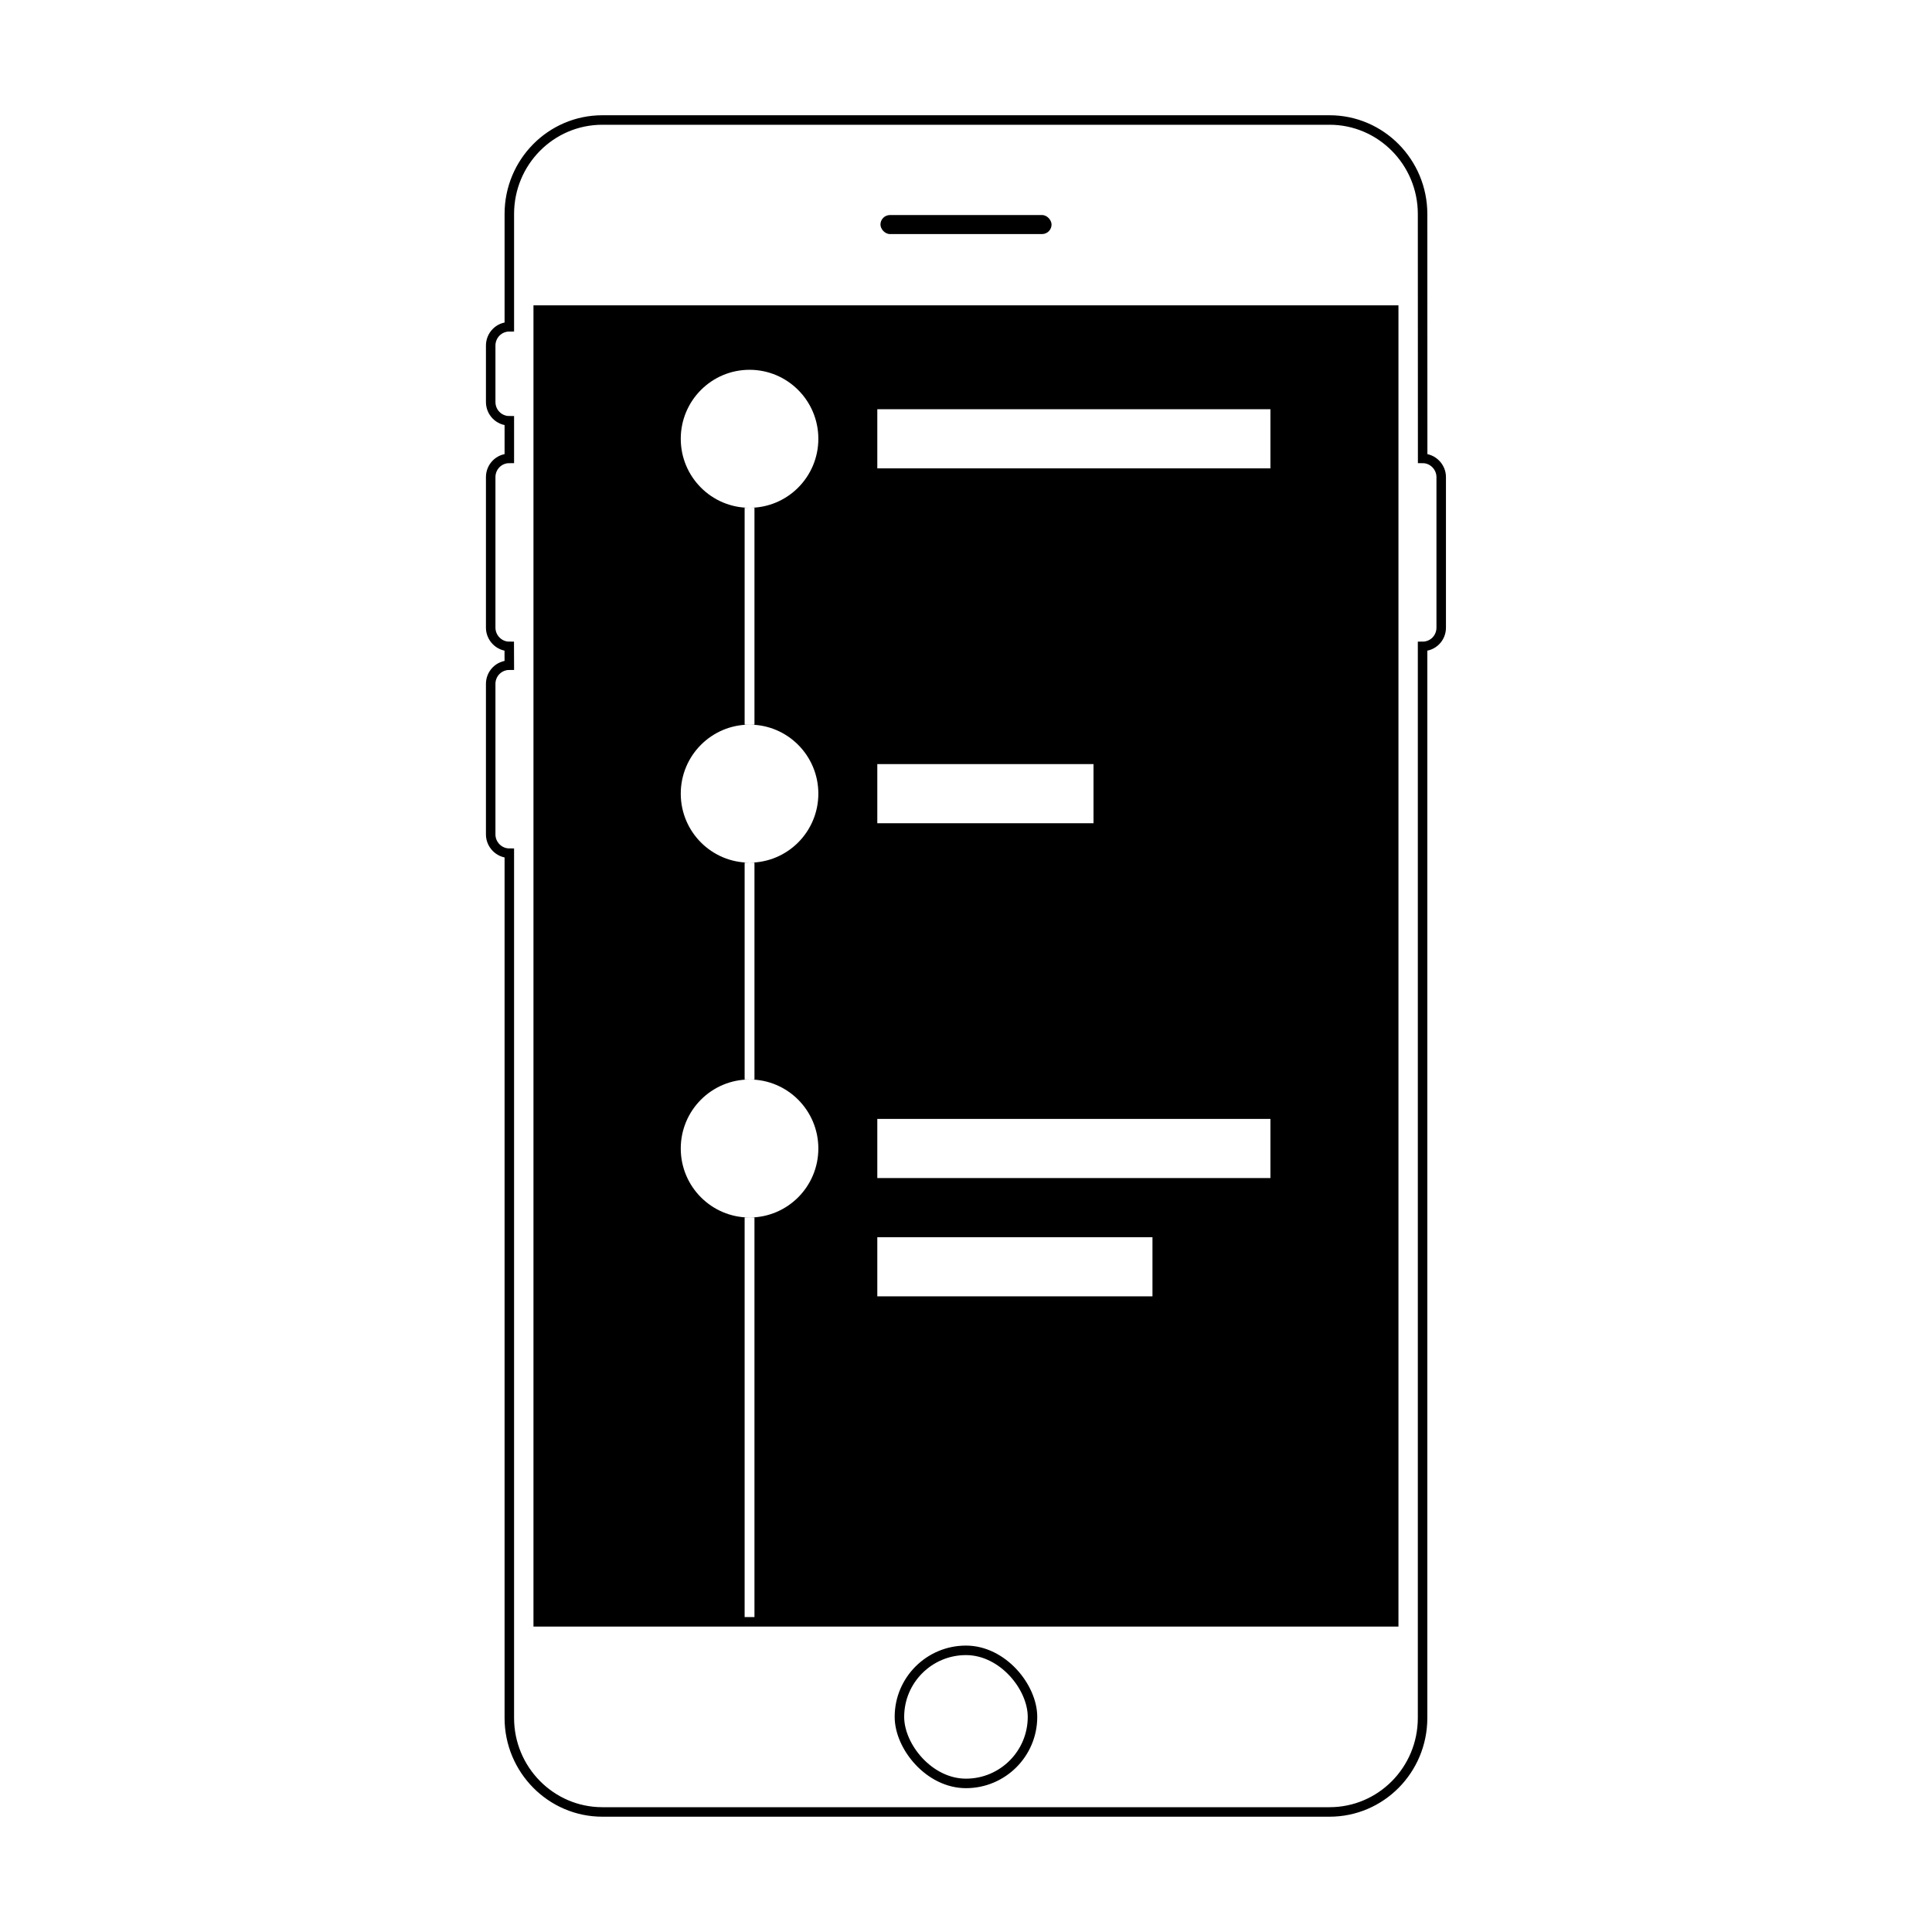
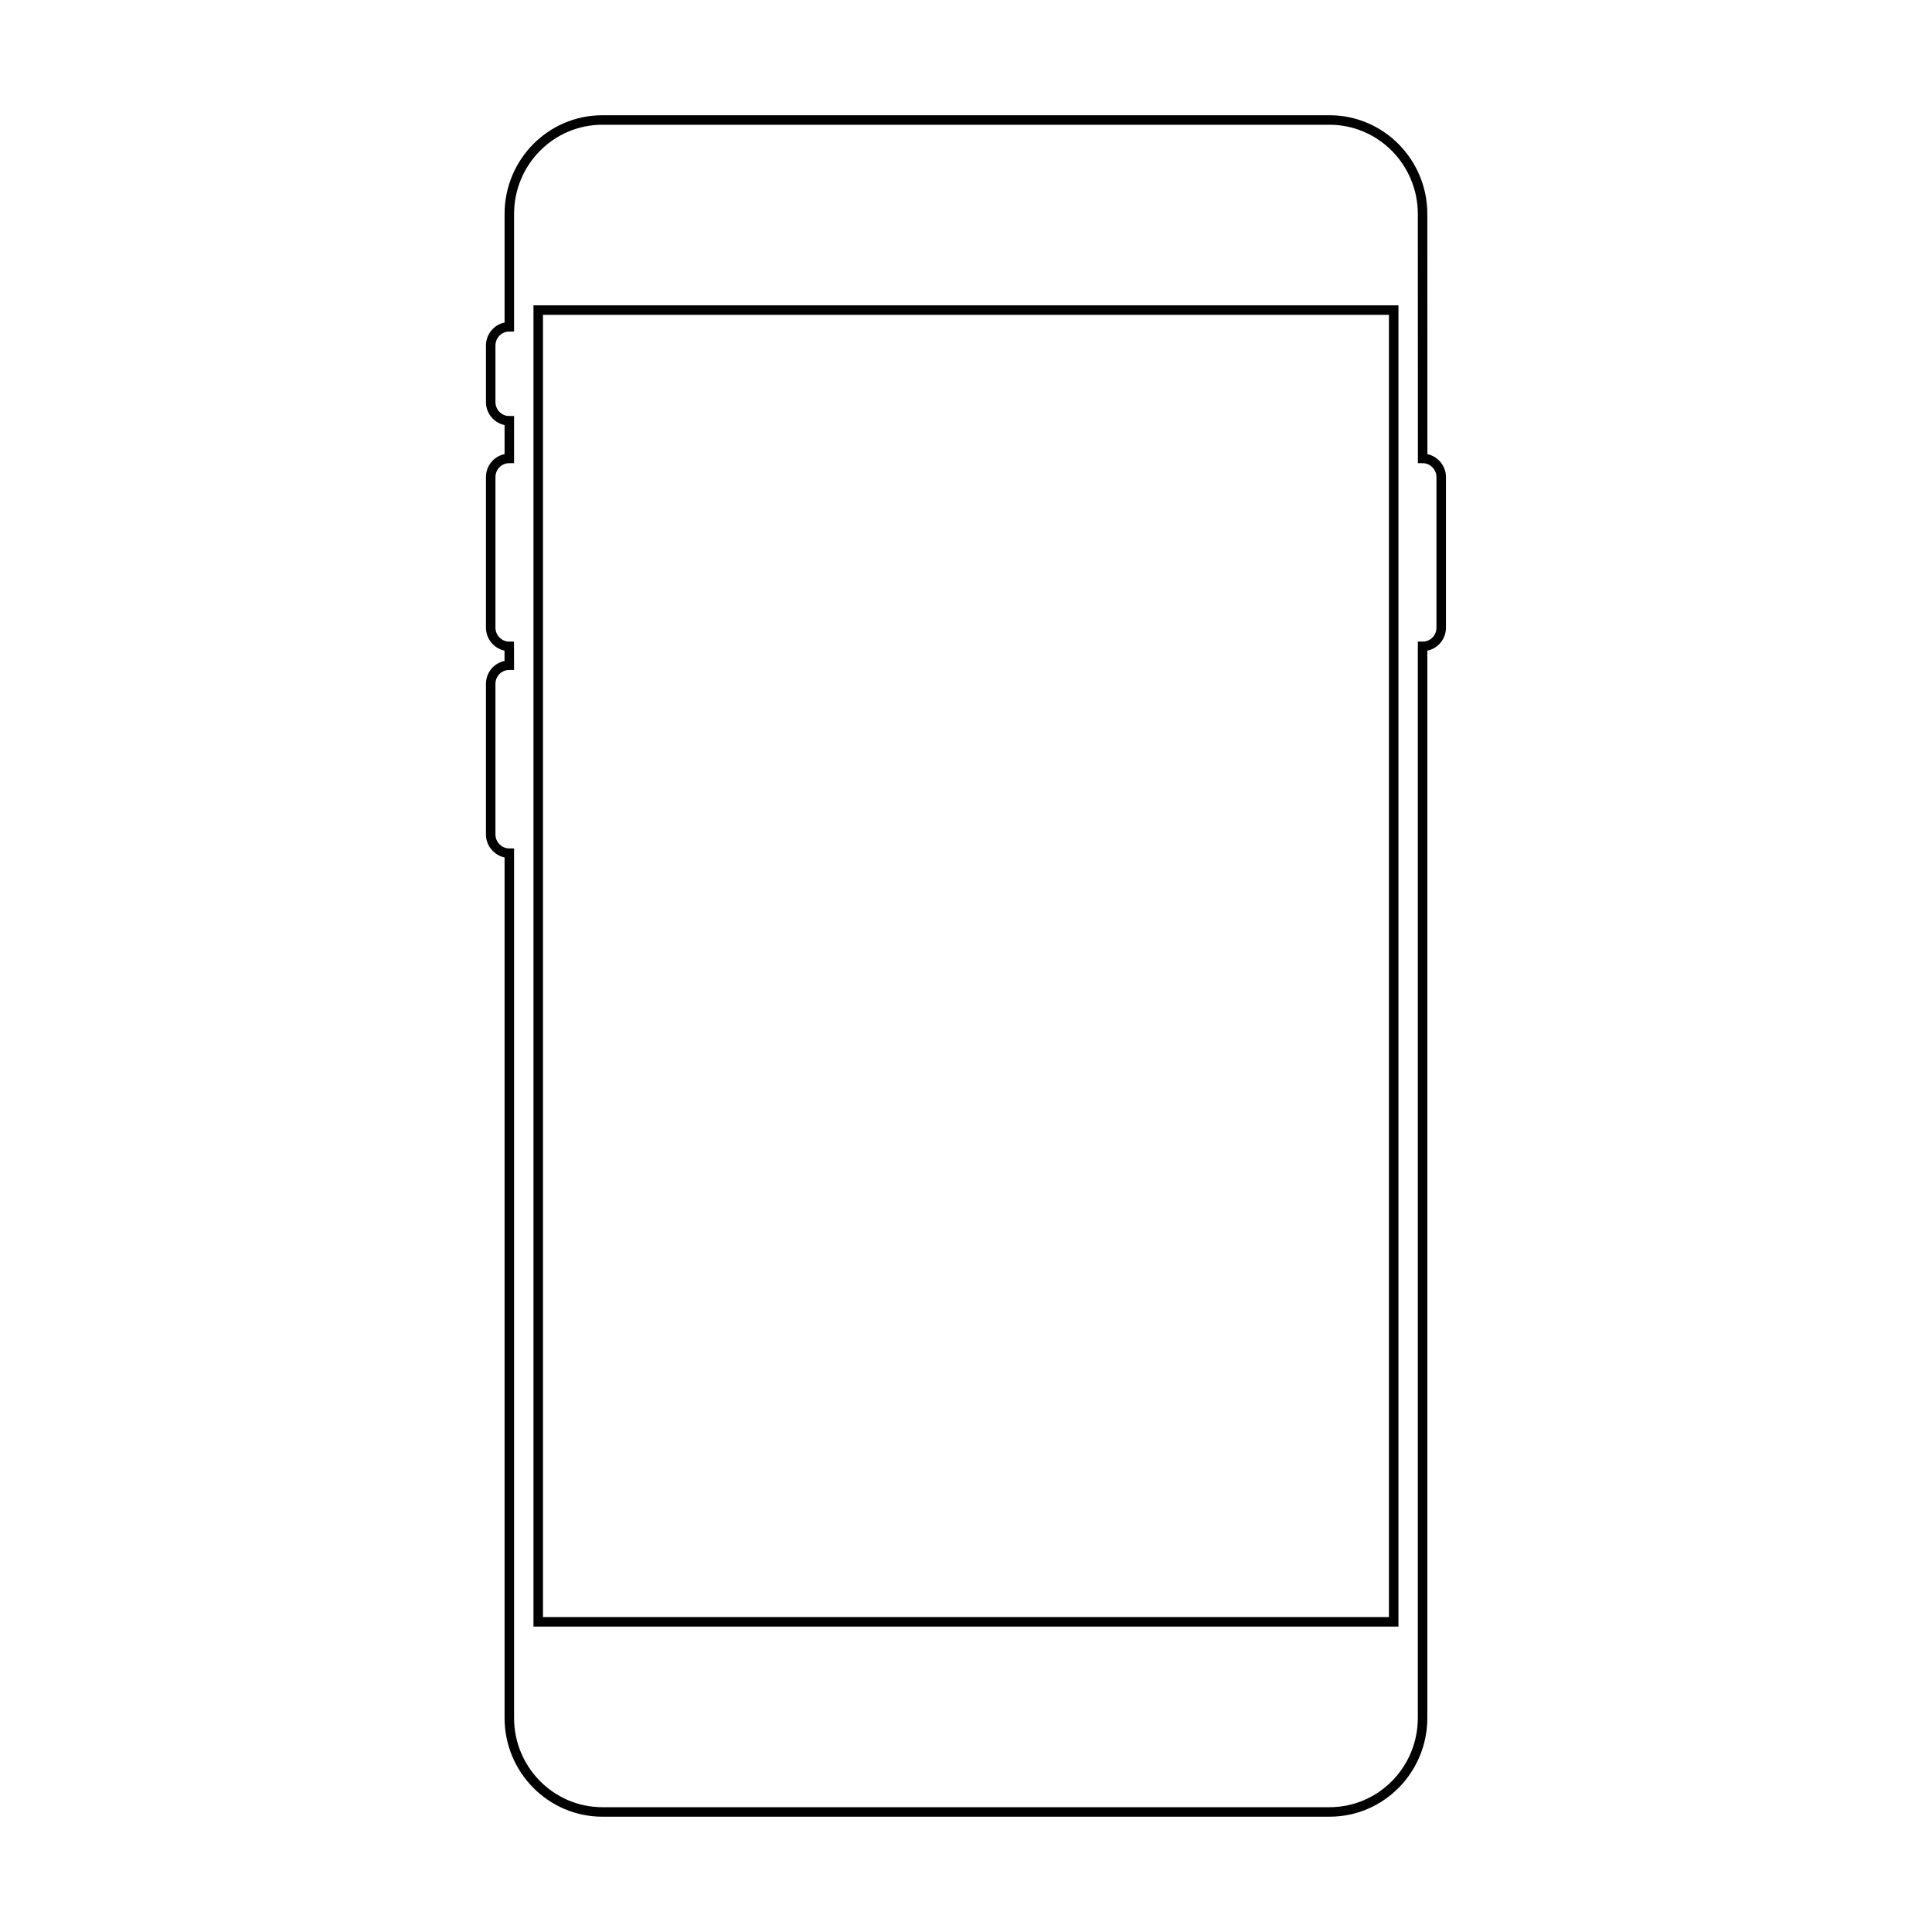
<svg xmlns="http://www.w3.org/2000/svg" width="800px" height="800px" version="1.1" viewBox="144 144 512 512">
  <path transform="matrix(5.038 0 0 5.038 148.09 148.09)" d="m25.98 16.378c-0.545 0-0.98 0.443-0.98 0.989v2.967c0 0.55 0.439 0.989 0.98 0.989v1.978c-0.548 0-0.98 0.441-0.98 0.985v7.92c0 0.533 0.437 0.984 0.976 0.984l0.004 0.989c-0.545 0-0.98 0.44-0.98 0.984v7.921c0 0.533 0.439 0.984 0.98 0.984v45.489c0 2.721 2.191 4.944 4.893 4.944h38.253c2.704 0 4.893-2.214 4.893-4.944v-56.367c0.548 0 0.98-0.44 0.98-0.984v-7.92c0-0.534-0.437-0.985-0.976-0.985l-0.004-12.856c0-2.721-2.19-4.944-4.893-4.944h-38.253c-2.704 0-4.893 2.213-4.893 4.944z" fill="none" stroke="#000000" stroke-width=".5" />
-   <path transform="matrix(5.038 0 0 5.038 148.09 148.09)" d="m50 86c1.933 0 3.5 1.933 3.5 3.5 0 1.933-1.567 3.5-3.5 3.5-1.933 0-3.5-1.933-3.5-3.5 0-1.933 1.567-3.5 3.5-3.5z" fill="none" stroke="#000000" stroke-width=".5" />
  <path transform="matrix(5.038 0 0 5.038 148.09 148.09)" d="m27.5 15.5h45v69h-45z" fill="none" stroke="#000000" stroke-width=".5" />
-   <path d="m379.85 200.99h40.305c1.391 0 2.519 1.391 2.519 2.519 0 1.391-1.129 2.519-2.519 2.519h-40.305c-1.391 0-2.519-1.391-2.519-2.519 0-1.391 1.129-2.519 2.519-2.519z" fill-rule="evenodd" />
-   <path d="m343.94 573.81v-107.16h-2.606v107.16h-55.488v-347.63h226.71v347.63zm-1.301-107.16c10.066 0 18.23-8.188 18.23-18.285s-8.164-18.285-18.23-18.285c-10.07 0-18.23 8.188-18.23 18.285s8.16 18.285 18.23 18.285zm0-188.08c10.066 0 18.23-8.188 18.23-18.285 0-10.098-8.164-18.285-18.23-18.285-10.07 0-18.23 8.188-18.23 18.285 0 10.098 8.16 18.285 18.23 18.285zm0 94.039c10.066 0 18.23-8.188 18.23-18.285 0-10.098-8.164-18.285-18.23-18.285-10.07 0-18.23 8.188-18.23 18.285 0 10.098 8.16 18.285 18.23 18.285zm33.855-120.16v15.672h104.18v-15.672zm0 94.039v15.672h57.297v-15.672zm0 94.039v15.672h104.18v-15.672zm0 31.344v15.676h72.922v-15.676zm-35.16-193.3v57.469h2.606v-57.469zm0 94.039v57.469h2.606v-57.469z" fill-rule="evenodd" />
</svg>